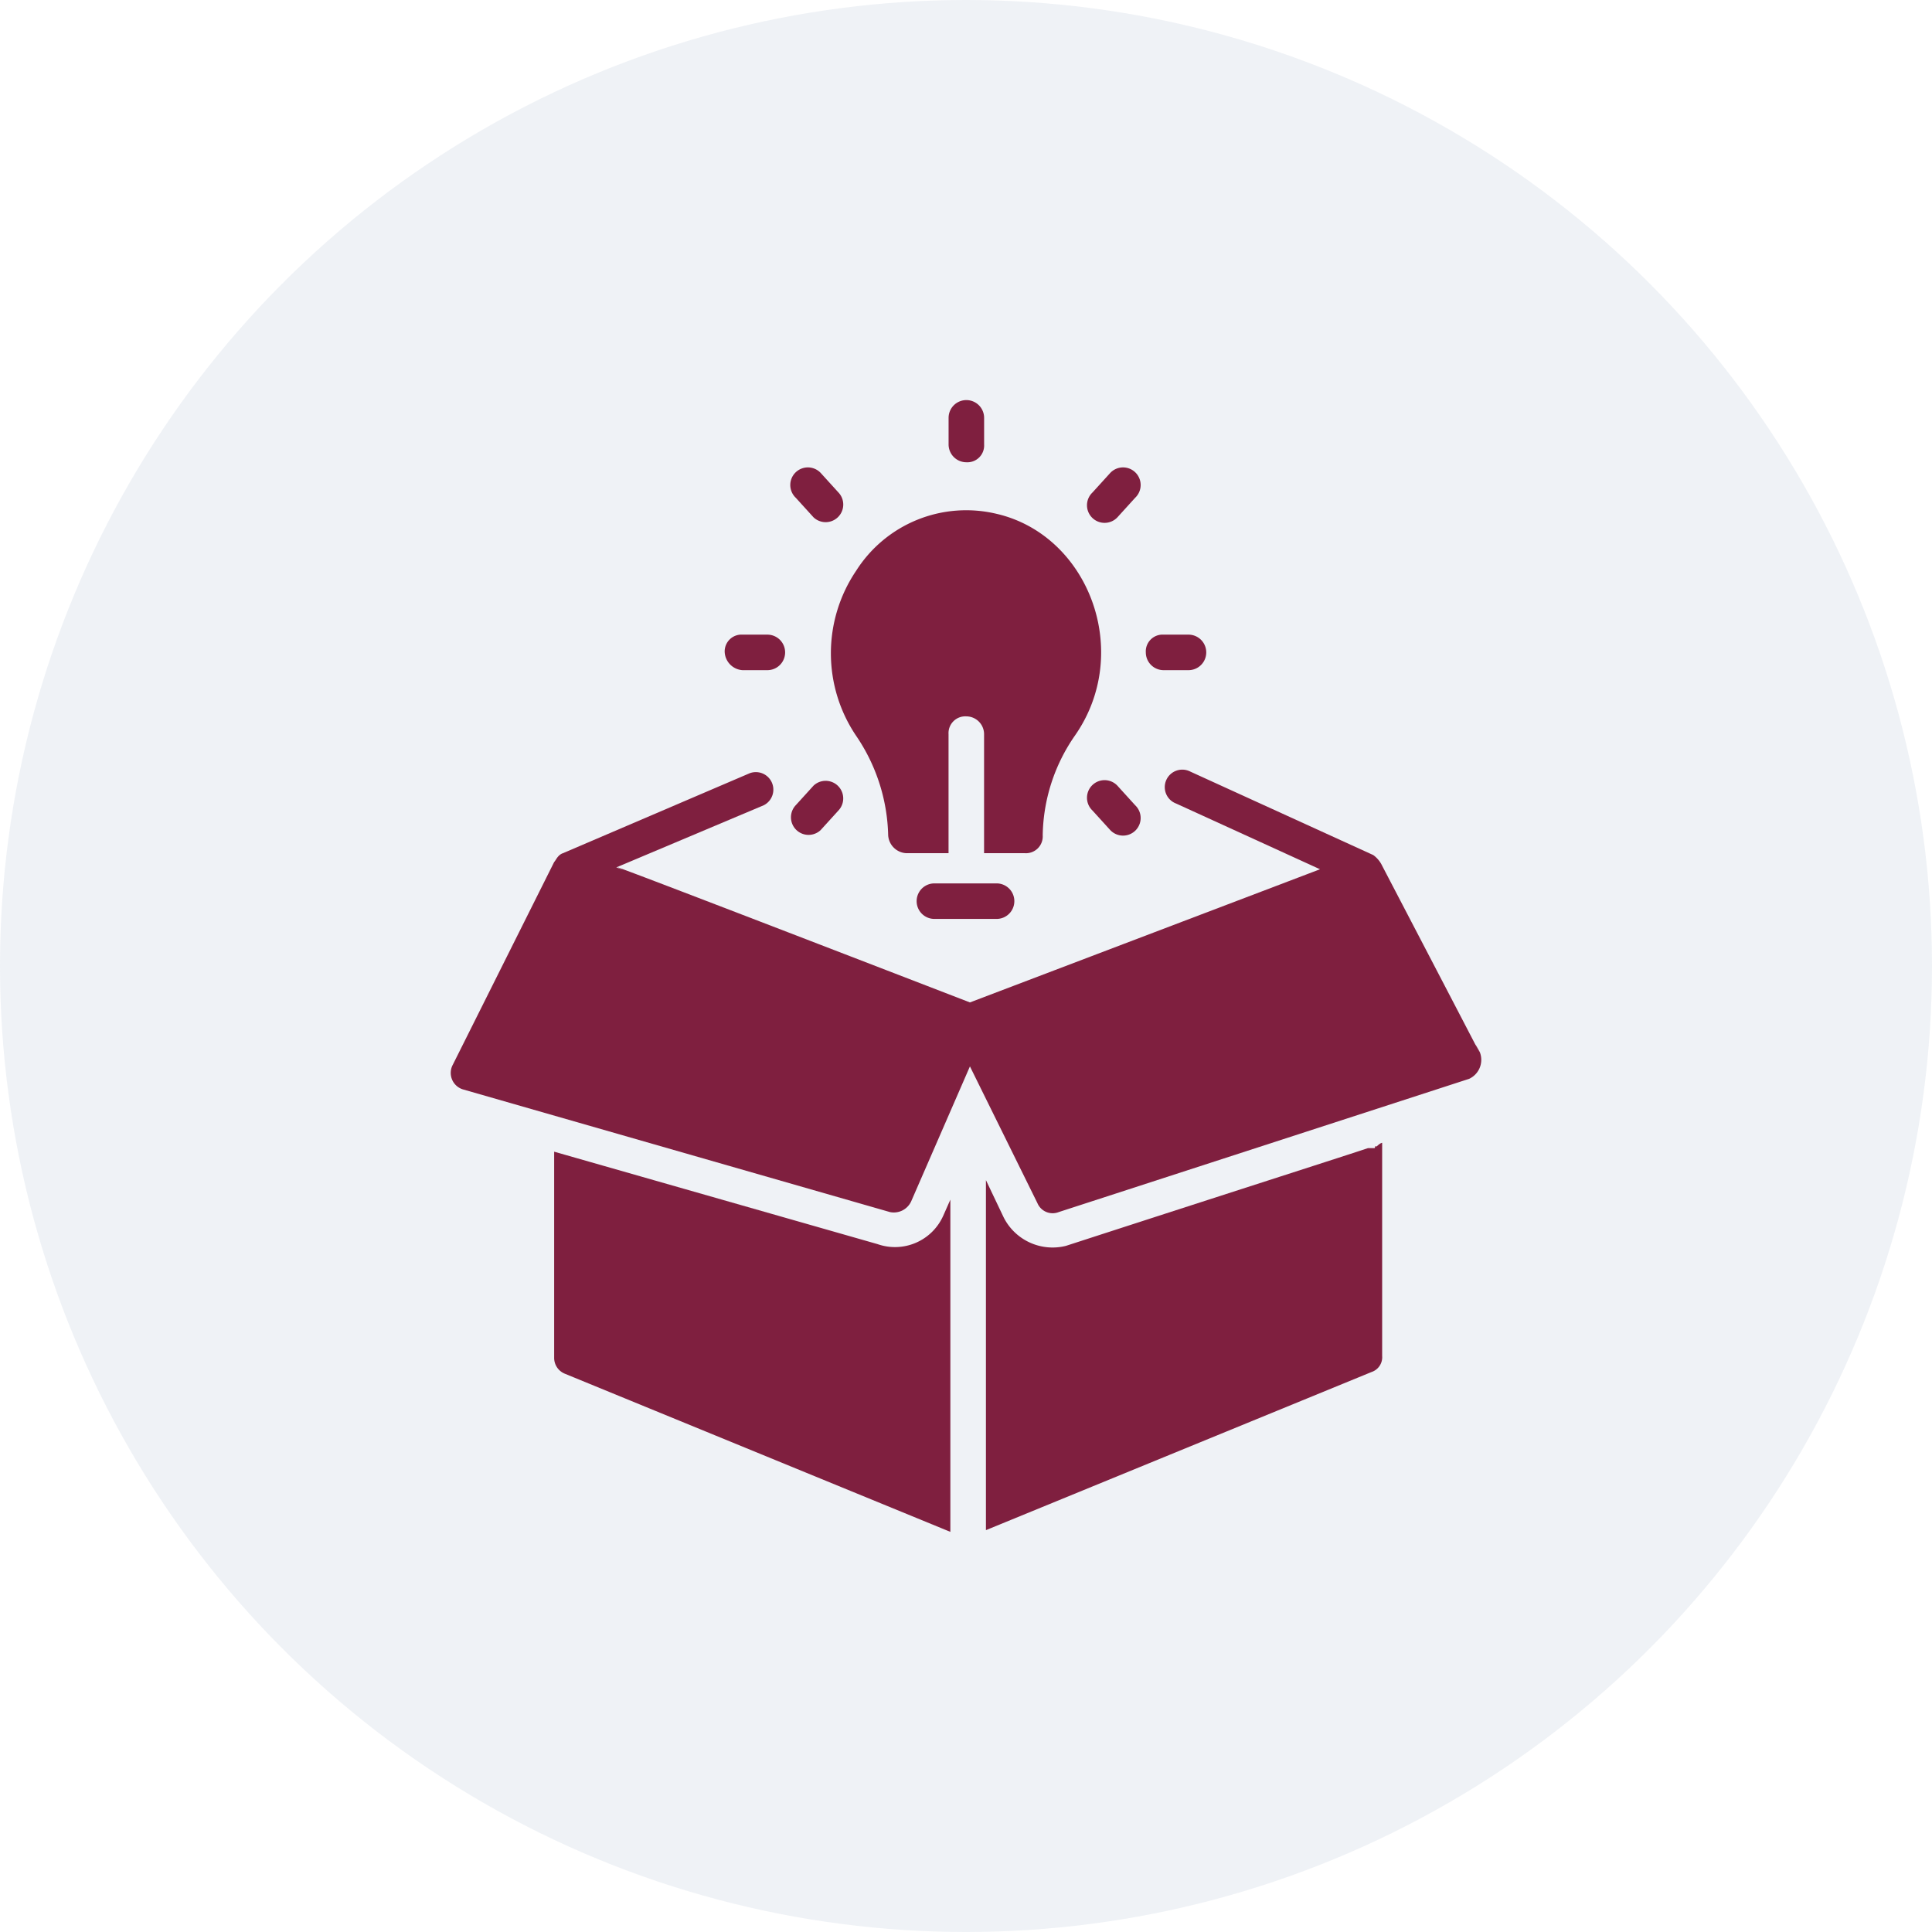
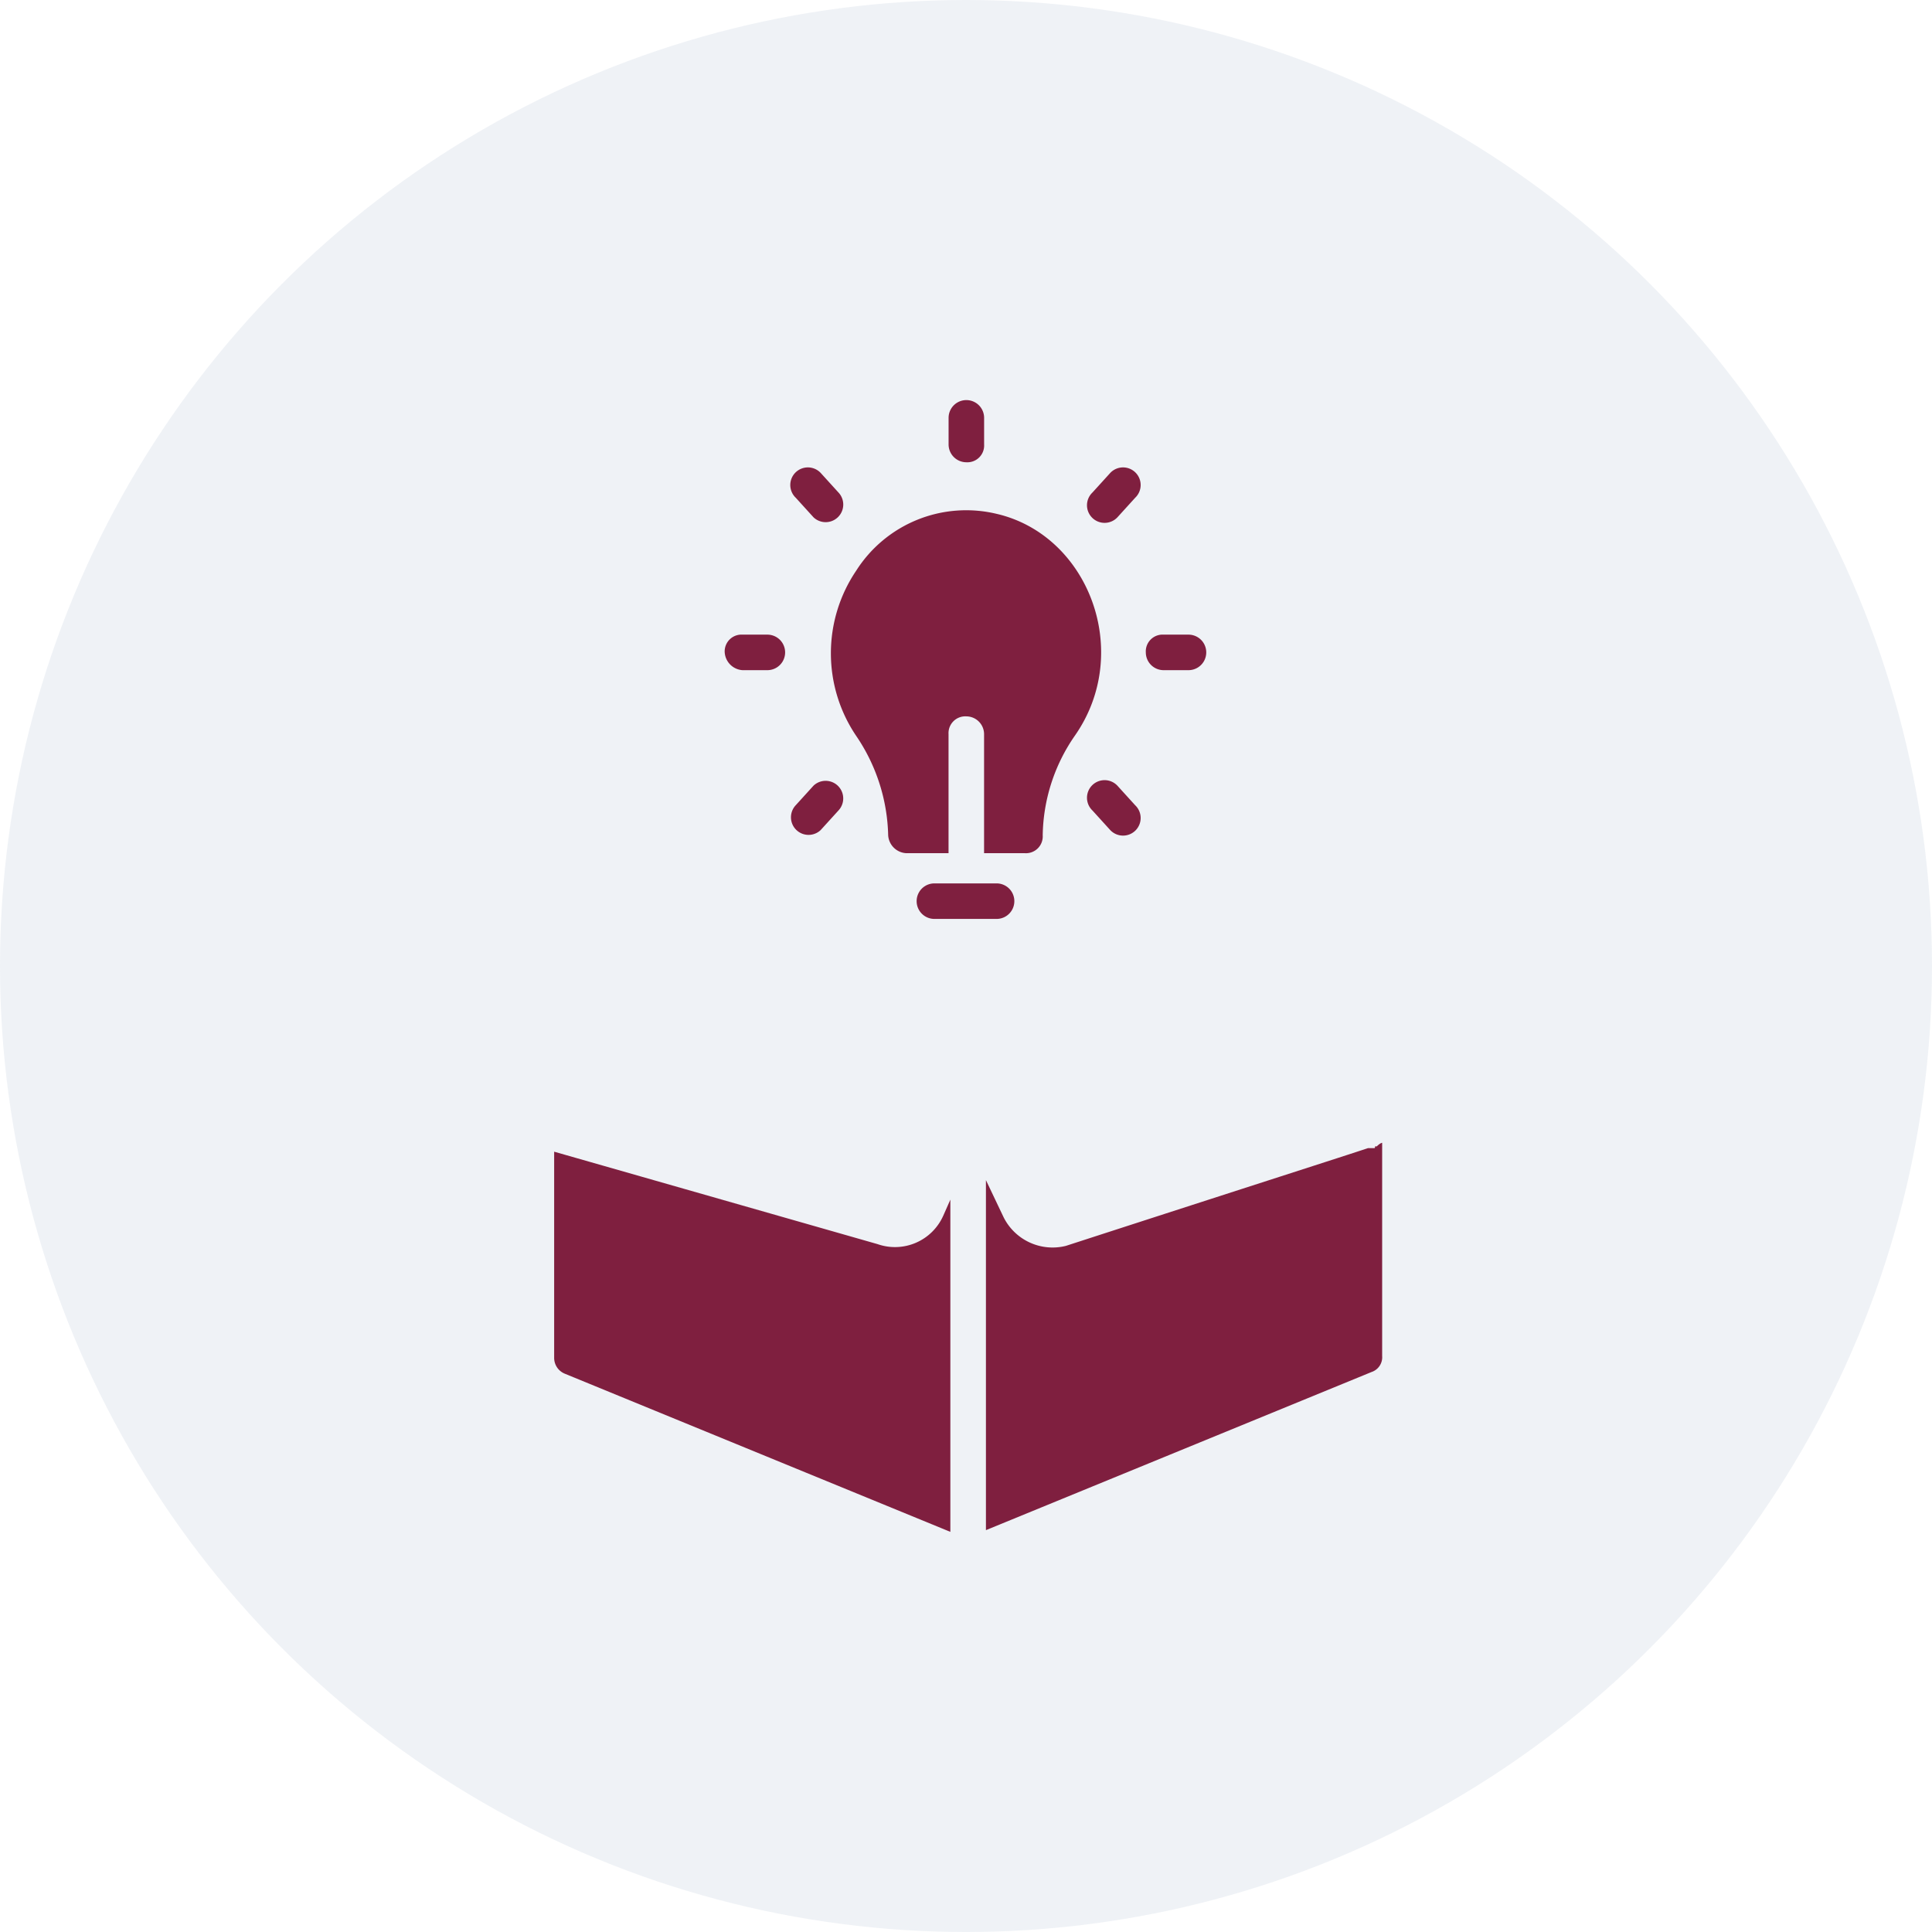
<svg xmlns="http://www.w3.org/2000/svg" id="IiconLab6" width="82" height="82" viewBox="0 0 82 82">
  <circle id="Ellipse_11171" data-name="Ellipse 11171" cx="41" cy="41" r="41" fill="#5e81a4" opacity="0.1" />
  <g id="Group_60621" data-name="Group 60621" transform="translate(15.15 15.781)">
    <path id="Path_126956" data-name="Path 126956" d="M24.981,15.453a7.8,7.8,0,0,1,1.357,4.223.811.811,0,0,0,.754.754H28.9V15.378a.712.712,0,0,1,.754-.754.756.756,0,0,1,.754.754v5.053h1.735a.712.712,0,0,0,.754-.754,7.6,7.6,0,0,1,1.357-4.223c2.489-3.544.6-8.522-3.318-9.427A5.533,5.533,0,0,0,24.981,8.44,6.259,6.259,0,0,0,24.981,15.453Zm13.047-2.79h1.056a.754.754,0,1,0,0-1.508H38.027a.712.712,0,0,0-.754.754A.756.756,0,0,0,38.027,12.663ZM36.066,6.177l.754-.83a.747.747,0,1,0-1.056-1.056l-.754.83a.747.747,0,1,0,1.056,1.056Zm-6.41-2.338a.712.712,0,0,0,.754-.754V1.954a.754.754,0,1,0-1.508,0V3.085A.756.756,0,0,0,29.656,3.839ZM23.171,6.177a.747.747,0,0,0,1.056-1.056l-.754-.83a.747.747,0,1,0-1.056,1.056Zm-3.017,6.486H21.21a.754.754,0,1,0,0-1.508H20.154a.712.712,0,0,0-.754.754A.811.811,0,0,0,20.154,12.663Zm3.318,6.787.754-.83a.747.747,0,0,0-1.056-1.056l-.754.83a.747.747,0,0,0,1.056,1.056Zm12.594-1.885a.747.747,0,1,0-1.056,1.056l.754.83a.747.747,0,1,0,1.056-1.056ZM28.3,21.713a.754.754,0,0,0,0,1.508h2.639a.754.754,0,1,0,0-1.508Z" transform="translate(-3.791)" fill="#7f1f3f" />
-     <path id="Path_126957" data-name="Path 126957" d="M47.66,34c-.9-1.659,2.187,4.223-4.148-7.918a1.19,1.19,0,0,0-.377-.452l-7.768-3.544a.743.743,0,1,0-.6,1.357l6.109,2.79L26.017,31.885C5.5,23.967,12.593,26.757,11.009,26.154l6.259-2.639a.743.743,0,0,0-.6-1.357L8.747,25.55c-.226.075-.3.3-.377.377l-4.3,8.6a.731.731,0,0,0,.452,1.056l18.1,5.2a.81.81,0,0,0,.9-.452L26.017,34.6l2.866,5.807a.7.7,0,0,0,.9.377l17.421-5.656A.889.889,0,0,0,47.66,34Z" transform="translate(0 -5.12)" fill="#7f1f3f" />
    <path id="Path_126958" data-name="Path 126958" d="M26.316,46.092l.3-.679v14.1L10.252,52.8a.725.725,0,0,1-.452-.679V43.377L23.525,47.3a2.241,2.241,0,0,0,2.79-1.207ZM44.943,43v9.05a.66.66,0,0,1-.452.679L28.126,59.44V44.584l.754,1.584a2.326,2.326,0,0,0,2.639,1.207c8.371-2.715,11.689-3.771,12.82-4.148h.226c.075,0,.075,0,.075-.075h.075C44.867,43,44.943,43,44.943,43Z" transform="translate(-1.43 -10.277)" fill="#7f1f3f" />
  </g>
</svg>